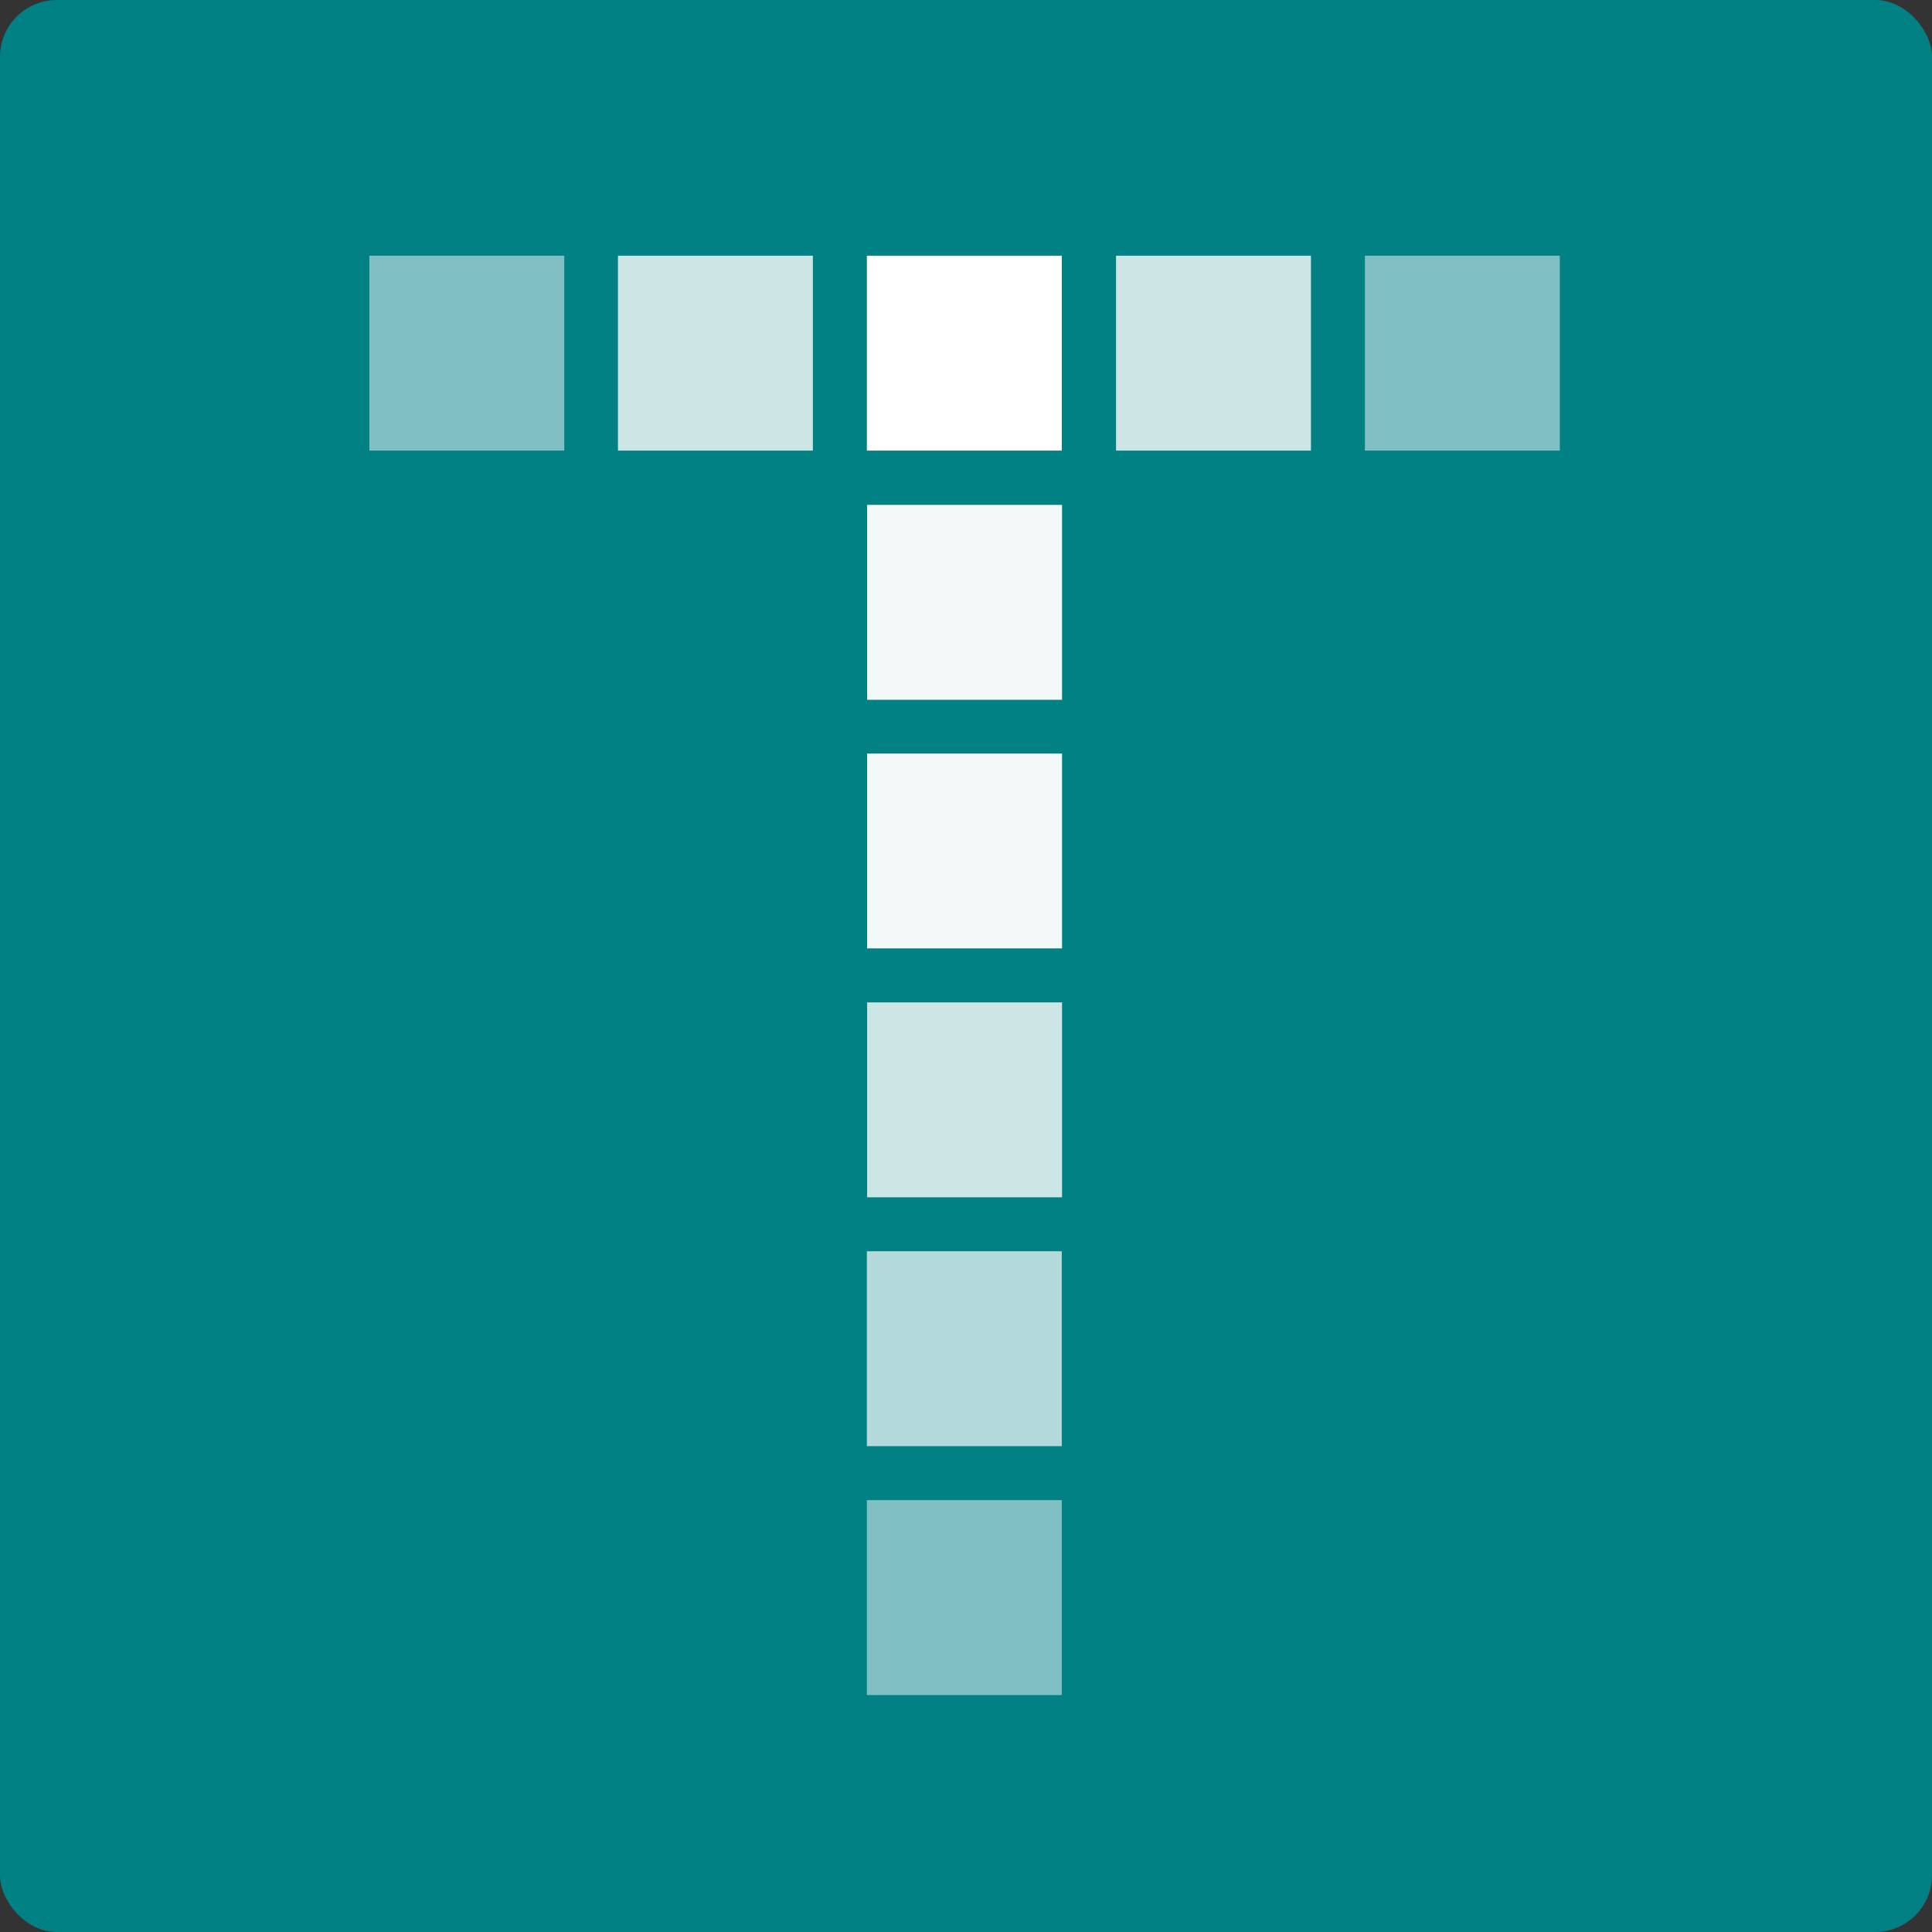
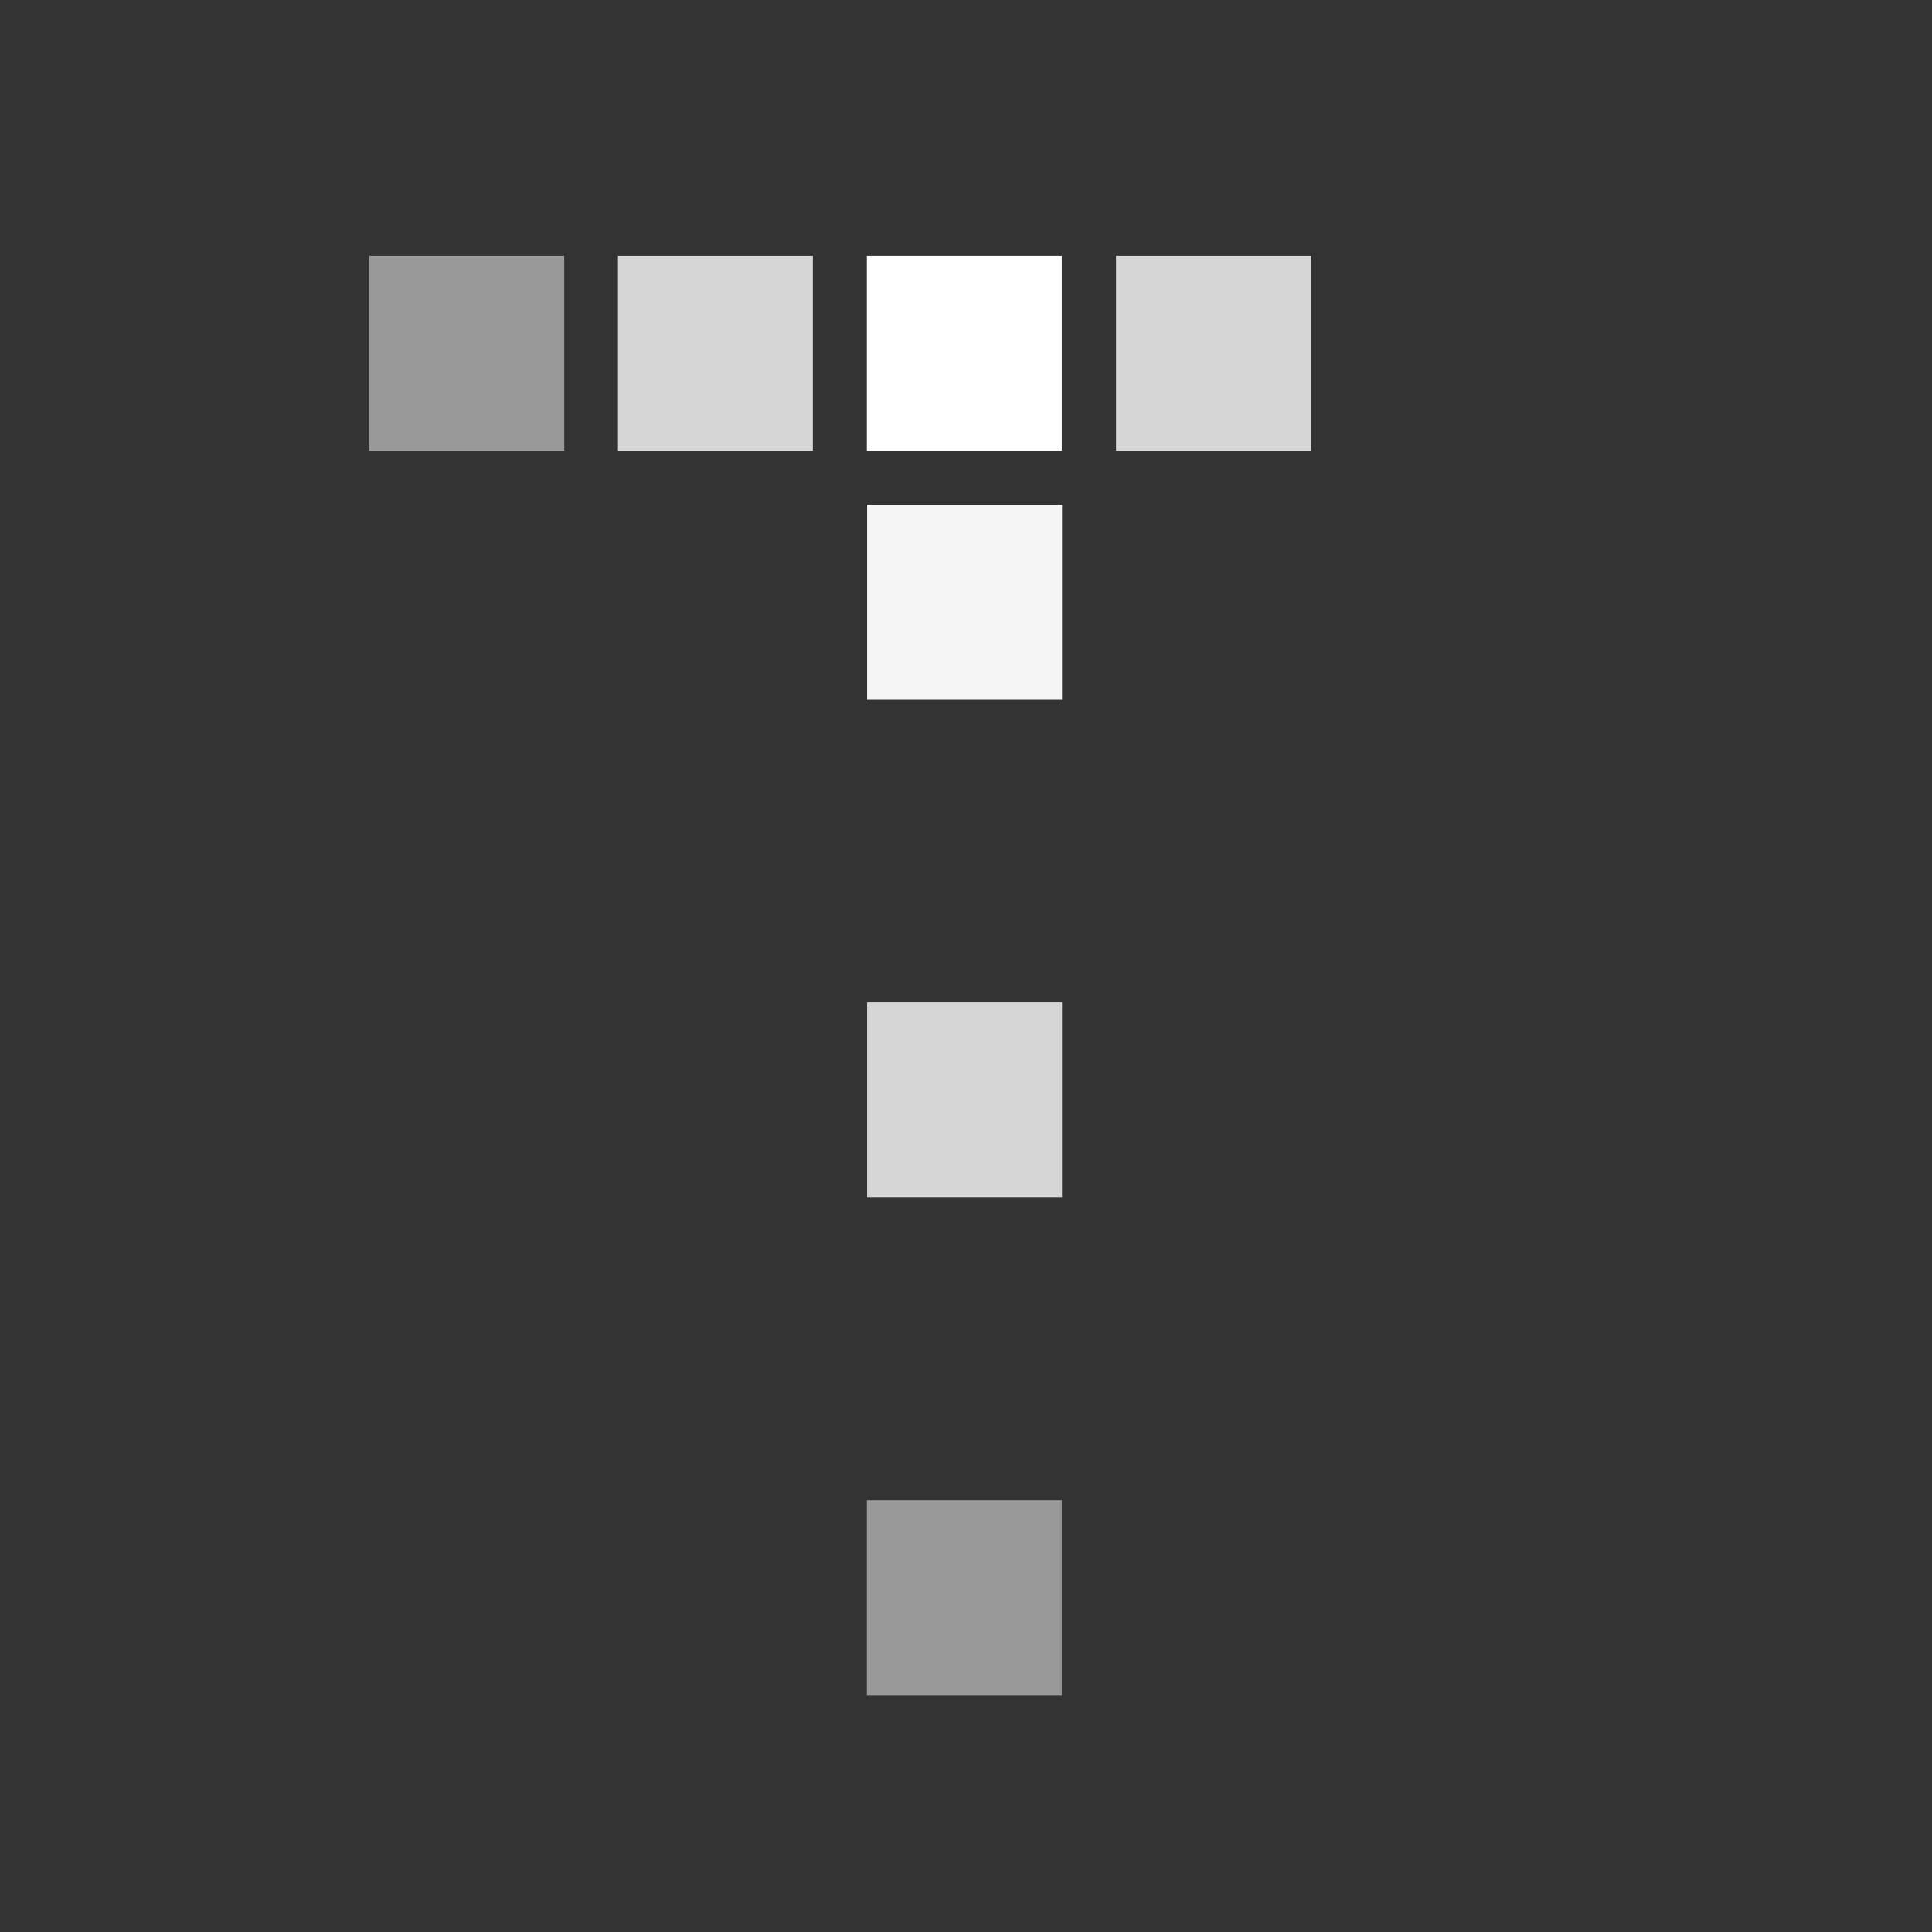
<svg xmlns="http://www.w3.org/2000/svg" width="68" height="68" viewBox="0 0 68 68" fill="none">
  <rect x="0" y="0" width="68" height="68" fill="#333333" stroke="none" />
-   <rect width="68" height="68" rx="2" fill="#018184" />
  <path d="M30.511 15.86H37.371V9H30.511V15.86Z" fill="white" />
  <path opacity="0.8" d="M39.281 15.86H46.141V9H39.281V15.86Z" fill="white" />
-   <path opacity="0.5" d="M48.04 15.86H54.9V9H48.04V15.86Z" fill="white" />
  <path opacity="0.5" d="M13 15.86H19.86V9H13V15.86Z" fill="white" />
  <path opacity="0.8" d="M21.75 15.86H28.61V9H21.75V15.86Z" fill="white" />
-   <path opacity="0.95" d="M30.52 26.52V33.38H37.38V26.52H30.52Z" fill="white" />
  <path opacity="0.8" d="M30.52 35.281V42.141H37.38V35.281H30.52Z" fill="white" />
-   <path opacity="0.7" d="M30.511 44.04V50.9H37.371V44.04H30.511Z" fill="white" />
+   <path opacity="0.7" d="M30.511 44.04V50.9H37.371H30.511Z" fill="white" />
  <path opacity="0.5" d="M30.511 52.8V59.66H37.371V52.8H30.511Z" fill="white" />
  <path opacity="0.95" d="M30.52 17.77V24.63H37.38V17.77H30.52Z" fill="white" />
</svg>